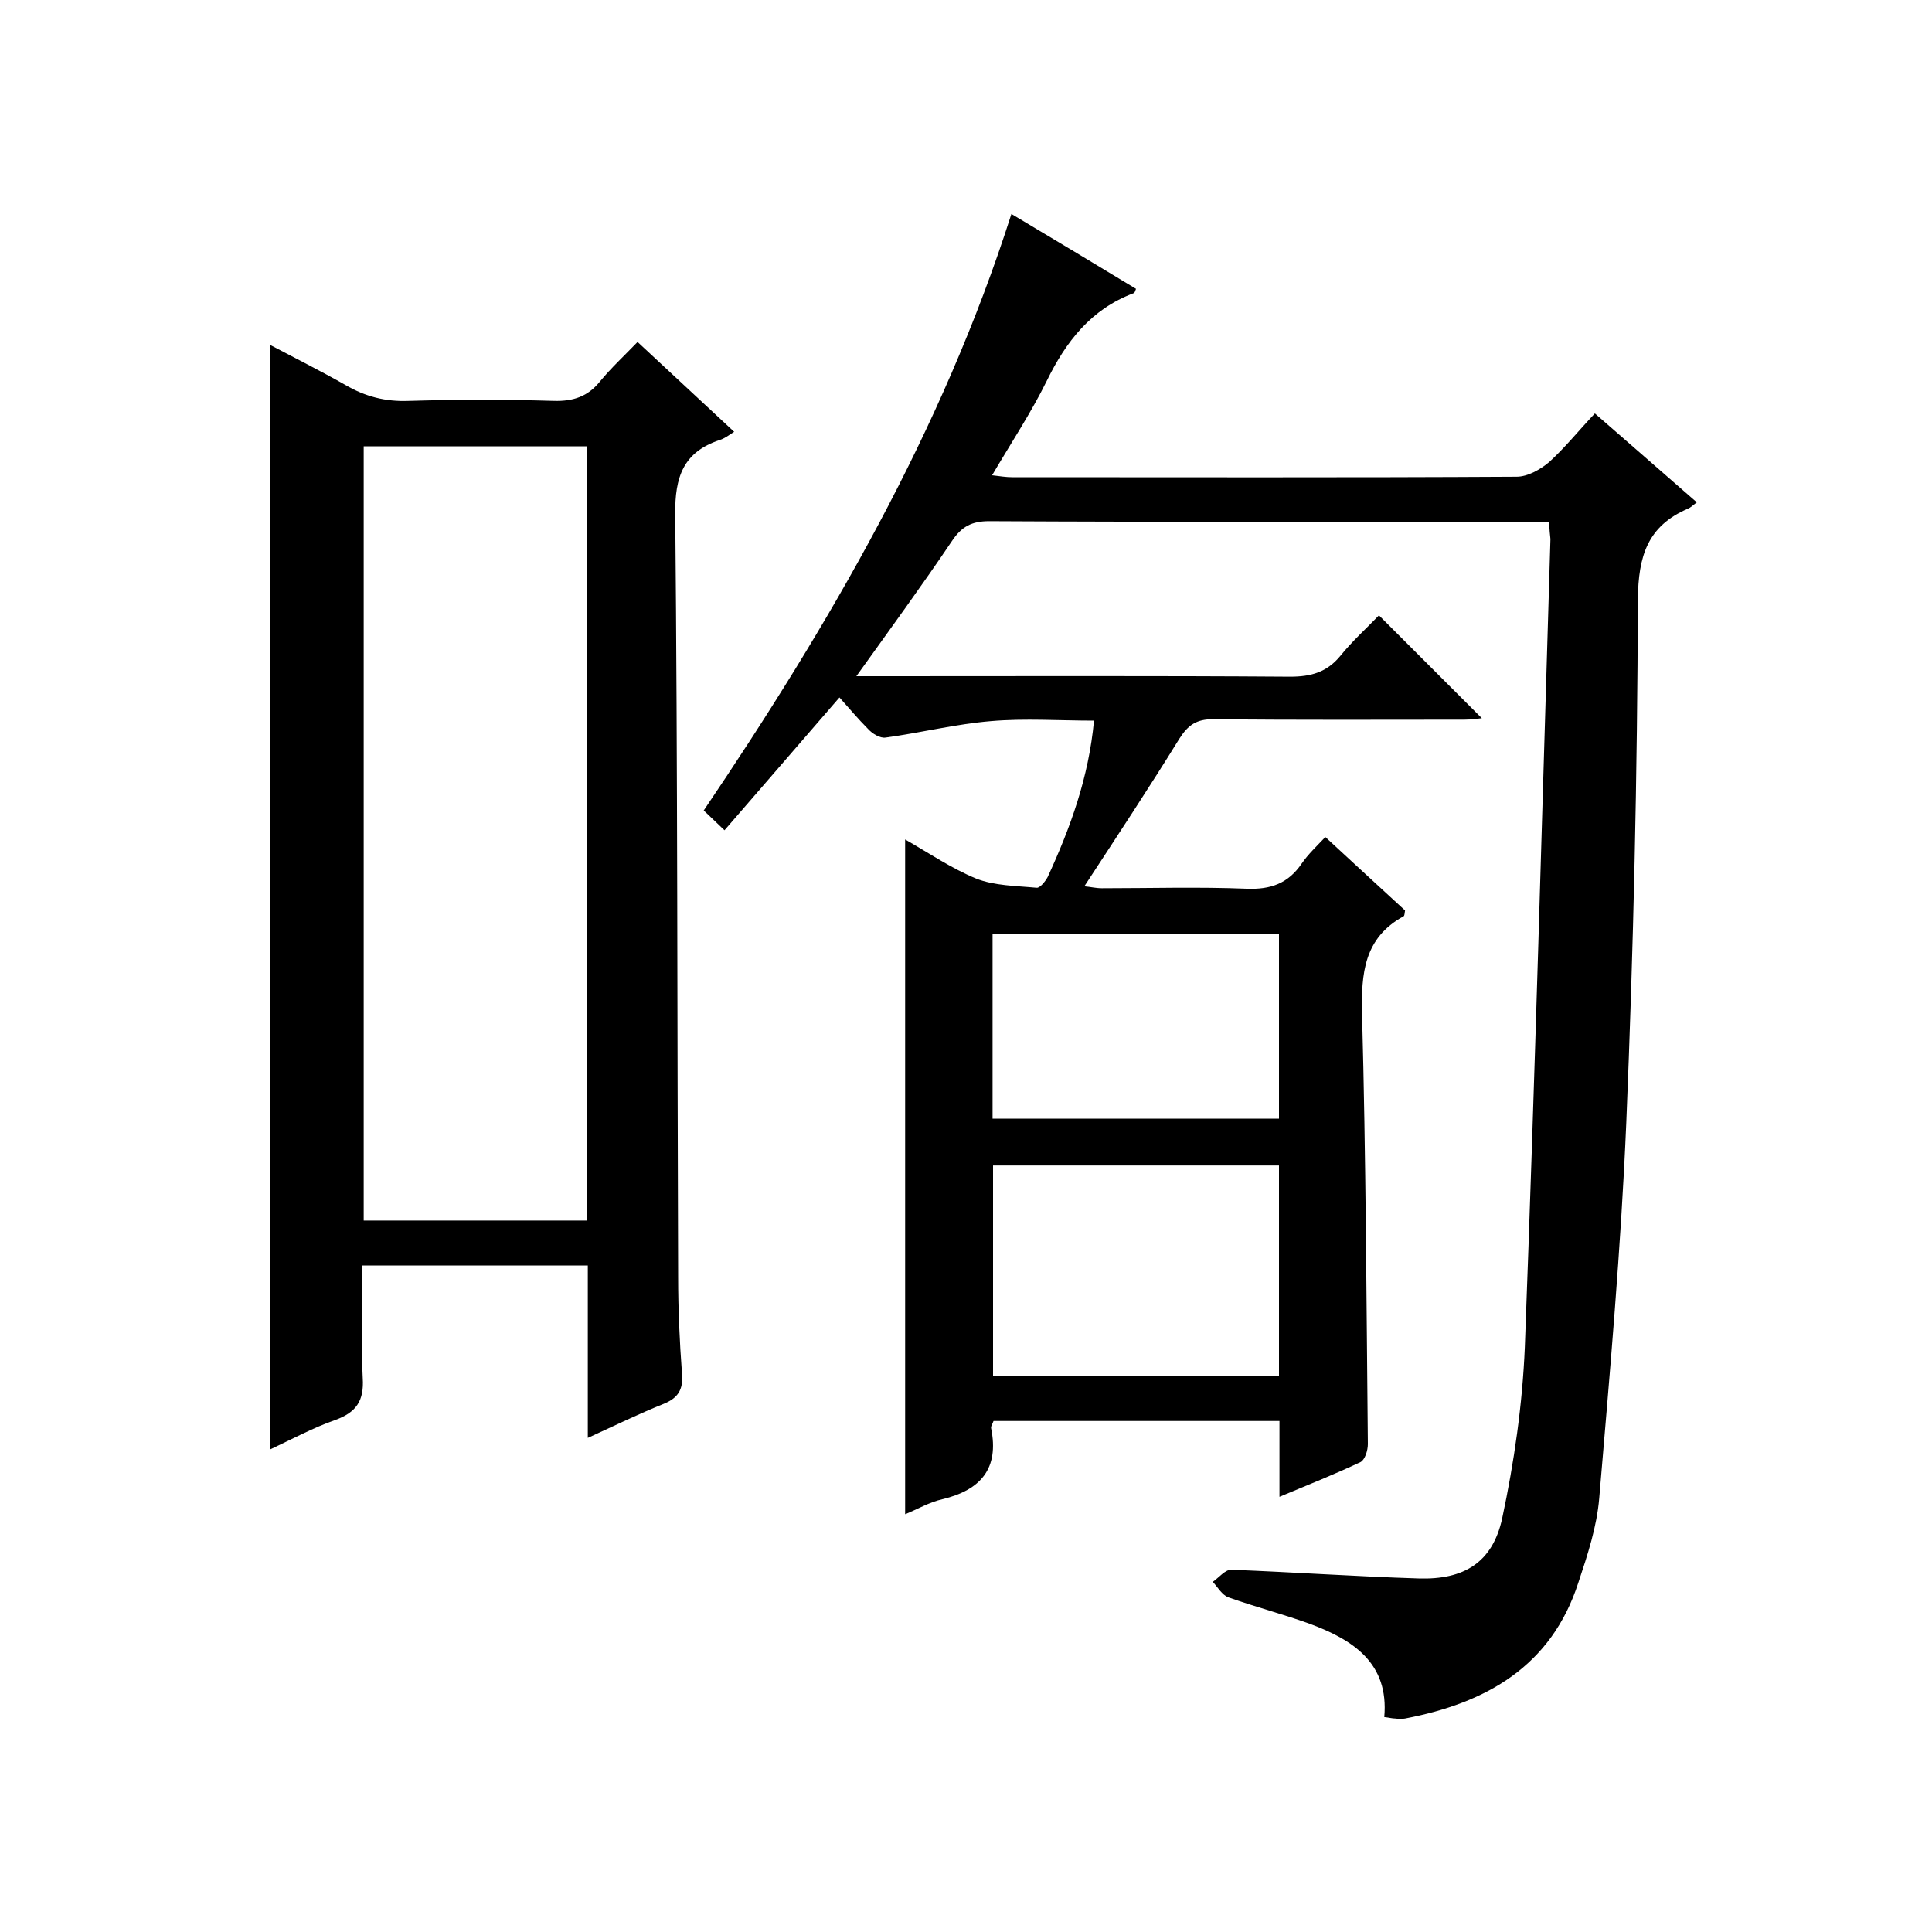
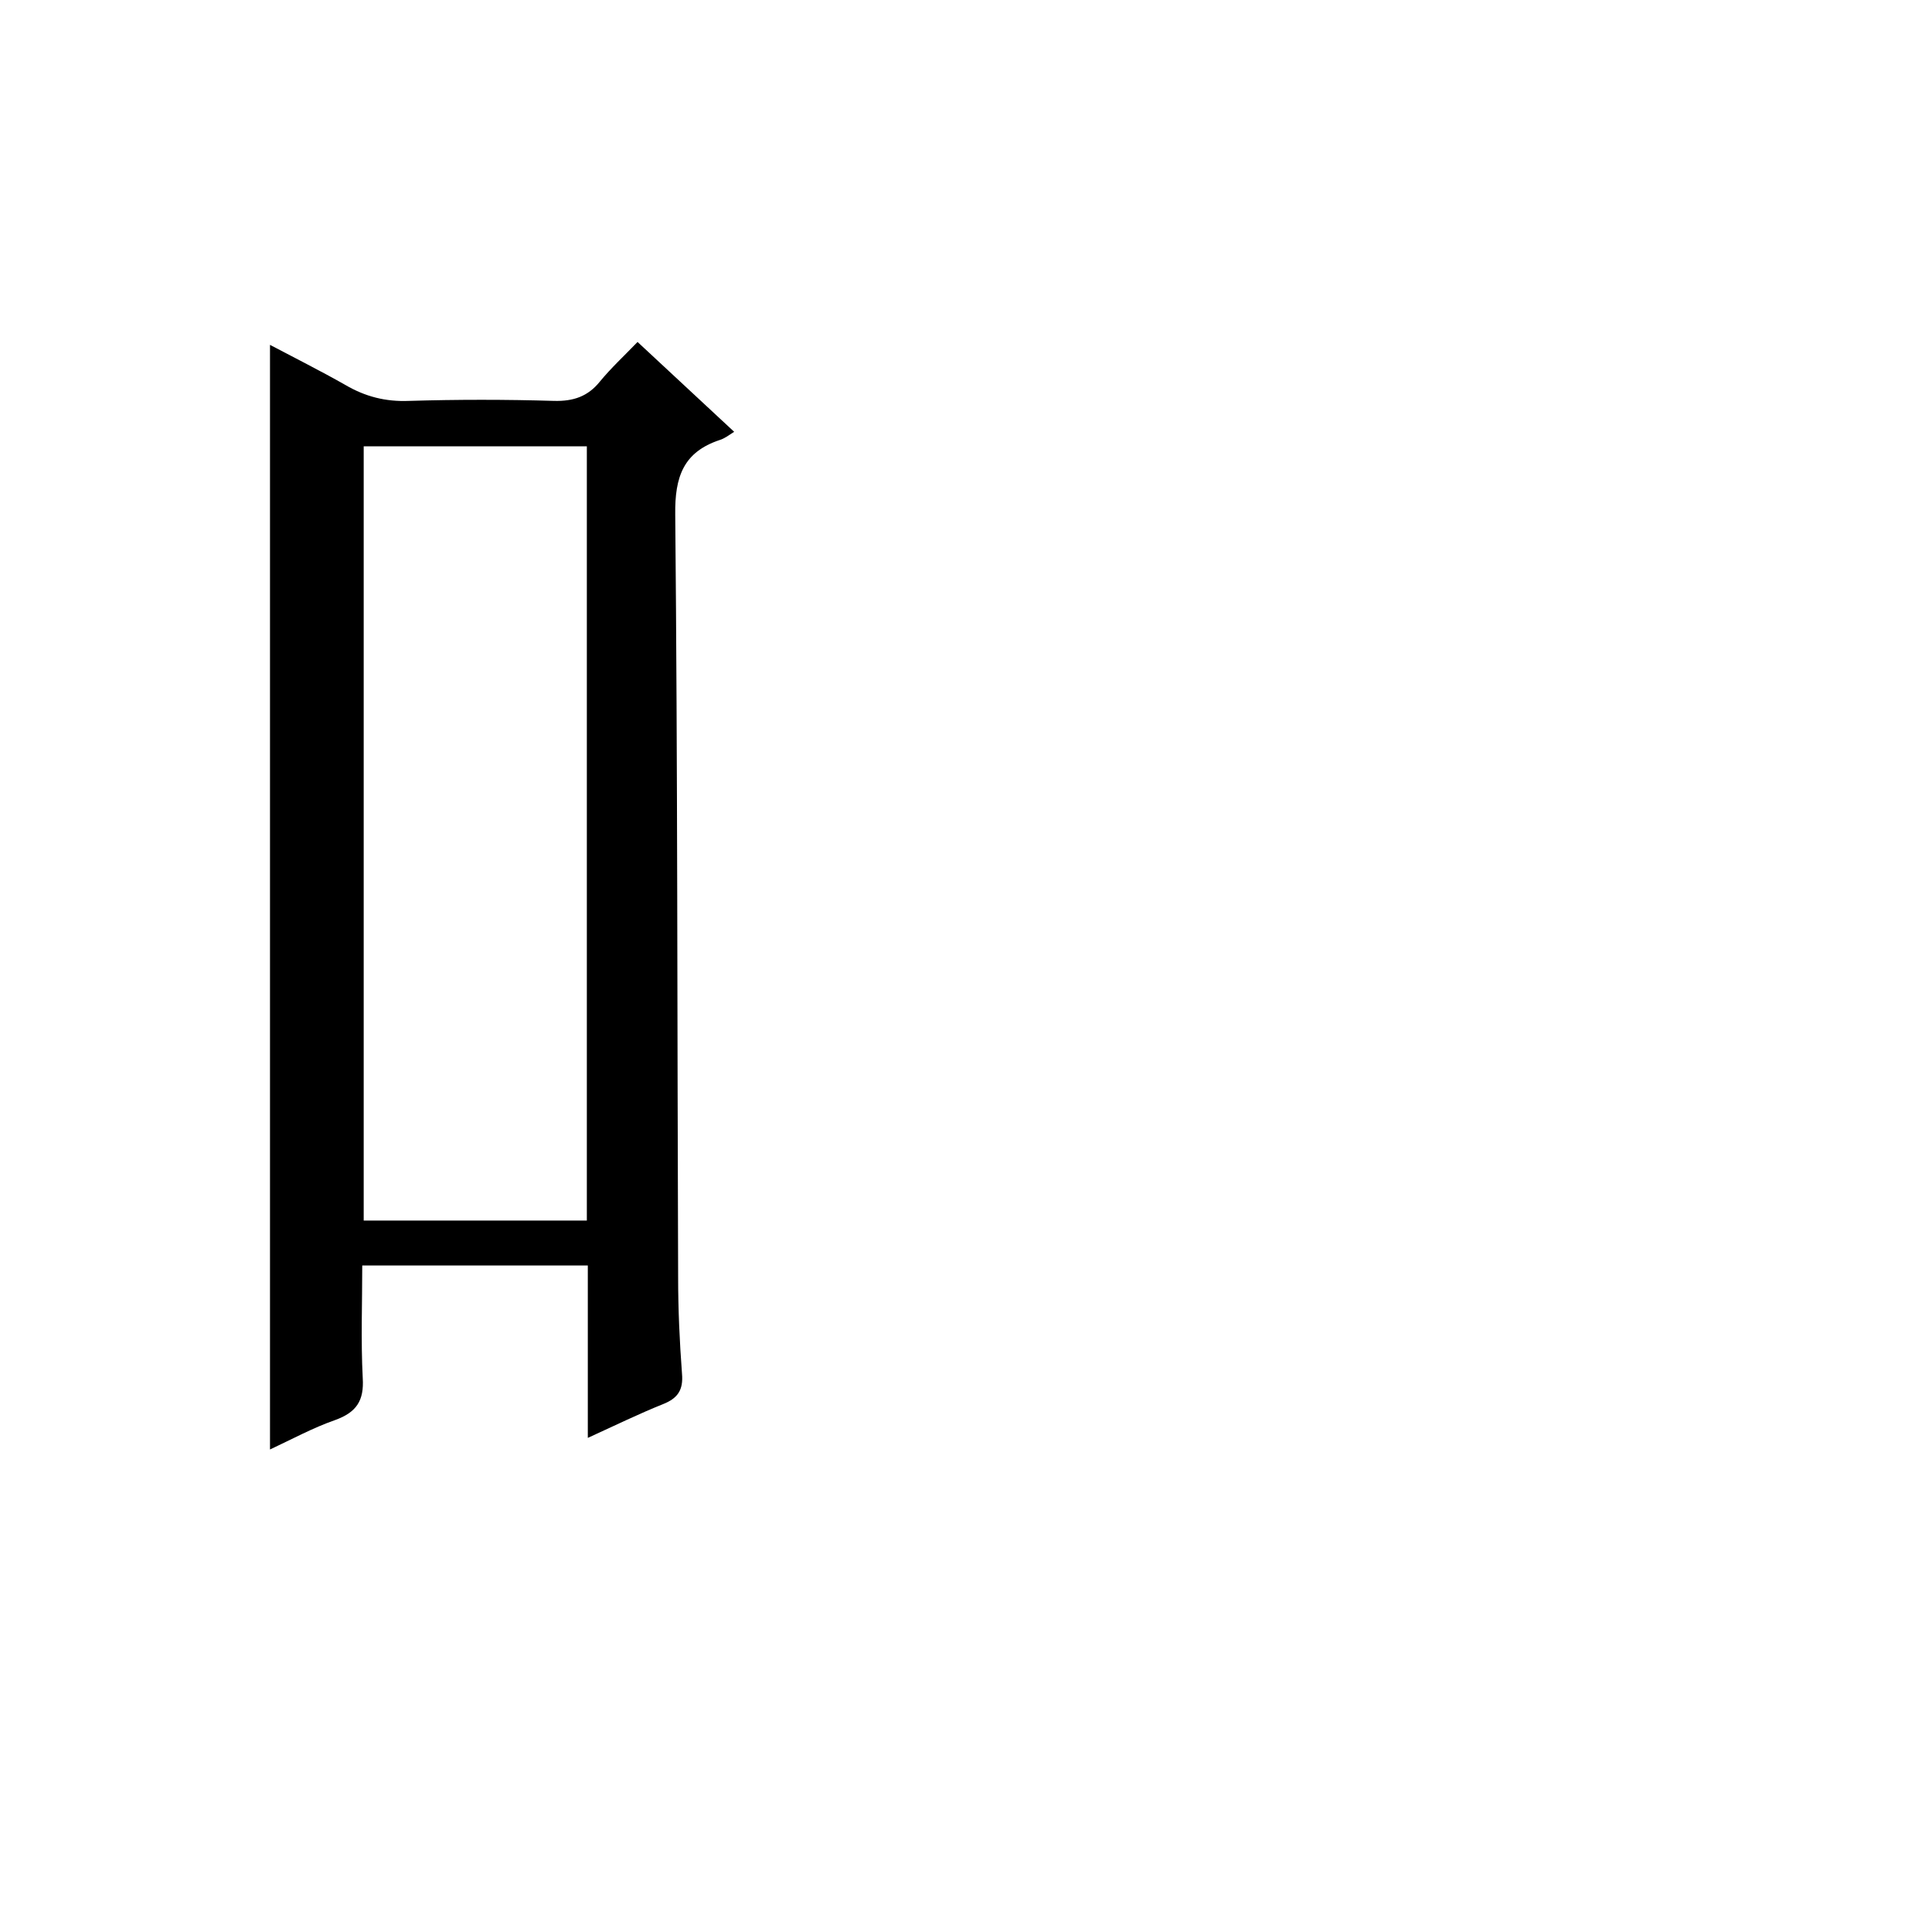
<svg xmlns="http://www.w3.org/2000/svg" enable-background="new 0 0 400 400" viewBox="0 0 400 400">
-   <path d="m320.7 108c-2.1 0-3.7 0-5.4 0-36.8 0-73.7.1-110.5-.1-3.6 0-5.7 1.1-7.7 4.1-6.2 9.2-12.7 18.1-19.8 28h6.3c27.8 0 55.7-.1 83.5.1 4.3 0 7.6-.9 10.4-4.3 2.5-3.1 5.5-5.8 8-8.4l21.3 21.3c-.8.1-2.2.3-3.6.3-17.3 0-34.7.1-52-.1-3.5 0-5.2 1.2-7 4-6.3 10.2-12.9 20.2-19.7 30.6 1.2.1 2.4.4 3.6.4 10 0 20-.3 30 .1 5 .2 8.6-1.1 11.4-5.2 1.3-1.9 3-3.5 4.9-5.5 5.7 5.3 11.2 10.3 16.5 15.2-.1.6-.1 1.1-.3 1.2-8.2 4.5-8.8 11.8-8.6 20.3.8 29.6.9 59.3 1.2 89 0 1.3-.6 3.2-1.5 3.7-5.3 2.5-10.8 4.7-16.8 7.2 0-5.6 0-10.5 0-15.7-20 0-39.5 0-59.2 0-.2.6-.6 1.1-.5 1.5 1.7 8.4-2.2 12.8-10.1 14.7-2.7.6-5.2 2.1-7.7 3.1 0-46.6 0-92.9 0-139.7 4.9 2.8 9.6 6 14.7 8.1 3.8 1.5 8.3 1.5 12.5 1.9.7.1 1.8-1.3 2.3-2.2 4.7-10.2 8.5-20.6 9.6-32.4-7.2 0-14.3-.5-21.3.1-7.3.6-14.5 2.4-21.8 3.4-1.2.2-2.8-.8-3.7-1.8-2.1-2.1-4-4.4-5.9-6.5-8 9.2-15.8 18.3-23.8 27.5-1.7-1.6-2.8-2.7-4.3-4.1 26-38.5 49.3-78.4 63.7-123.5 8.9 5.3 17.4 10.4 25.8 15.5-.2.5-.3.9-.5.9-8.8 3.3-14 10-18 18.2-3.2 6.5-7.3 12.7-11.3 19.5 1.7.2 2.9.4 4.1.4 34.8 0 69.7.1 104.5-.1 2.3 0 4.9-1.5 6.7-3 3.3-3 6.1-6.5 9.5-10.1 7.1 6.2 13.9 12.1 21.1 18.4-.8.6-1.3 1.1-1.8 1.3-8.4 3.6-10.3 9.8-10.4 18.8-.1 36.1-.9 72.3-2.4 108.4-1.1 25.9-3.4 51.8-5.6 77.7-.5 5.9-2.4 11.7-4.3 17.4-5.6 17.4-19.1 25-35.9 28.2-.6.1-1.3.1-2 0-.7 0-1.3-.2-2.3-.3 1-11.2-6.5-16-15.4-19.3-5.5-2-11.3-3.5-16.9-5.5-1.3-.5-2.2-2.1-3.2-3.2 1.3-.9 2.6-2.6 3.9-2.5 12.9.5 25.8 1.4 38.7 1.8 9.4.3 15.3-3.3 17.3-12.4 2.5-11.7 4.2-23.6 4.7-35.5 2.1-55.8 3.6-111.5 5.3-167.3-.1-.9-.2-1.9-.3-3.6zm-55.9 133.3c-20 0-39.5 0-59.2 0v43.5h59.2c0-14.6 0-28.8 0-43.5zm-59.3-9.7h59.3c0-13 0-25.5 0-38.3-19.9 0-39.6 0-59.3 0z" />
  <path d="m55.9 71.4c5.3 2.8 10.5 5.4 15.6 8.3 4.1 2.4 8.3 3.5 13.2 3.3 10-.3 20-.3 30 0 4 .1 7-.9 9.5-4 2.3-2.8 5-5.3 7.8-8.2 6.8 6.3 13.2 12.3 20 18.6-1.1.7-2 1.4-3 1.7-7.5 2.5-9.3 7.6-9.2 15.4.5 52.6.4 105.3.6 157.9 0 6.7.3 13.3.8 20 .3 3.4-.9 5.1-3.9 6.3-5 2-9.9 4.4-15.6 7 0-12.3 0-23.9 0-35.7-15.7 0-30.8 0-46.7 0 0 7.8-.3 15.5.1 23.3.3 4.7-1.3 7.1-5.7 8.7-4.6 1.6-9 4-13.5 6.1 0-76.2 0-152.1 0-228.7zm65.6 21c-15.8 0-31 0-46.2 0v160.3h46.2c0-53.6 0-106.8 0-160.3z" />
</svg>